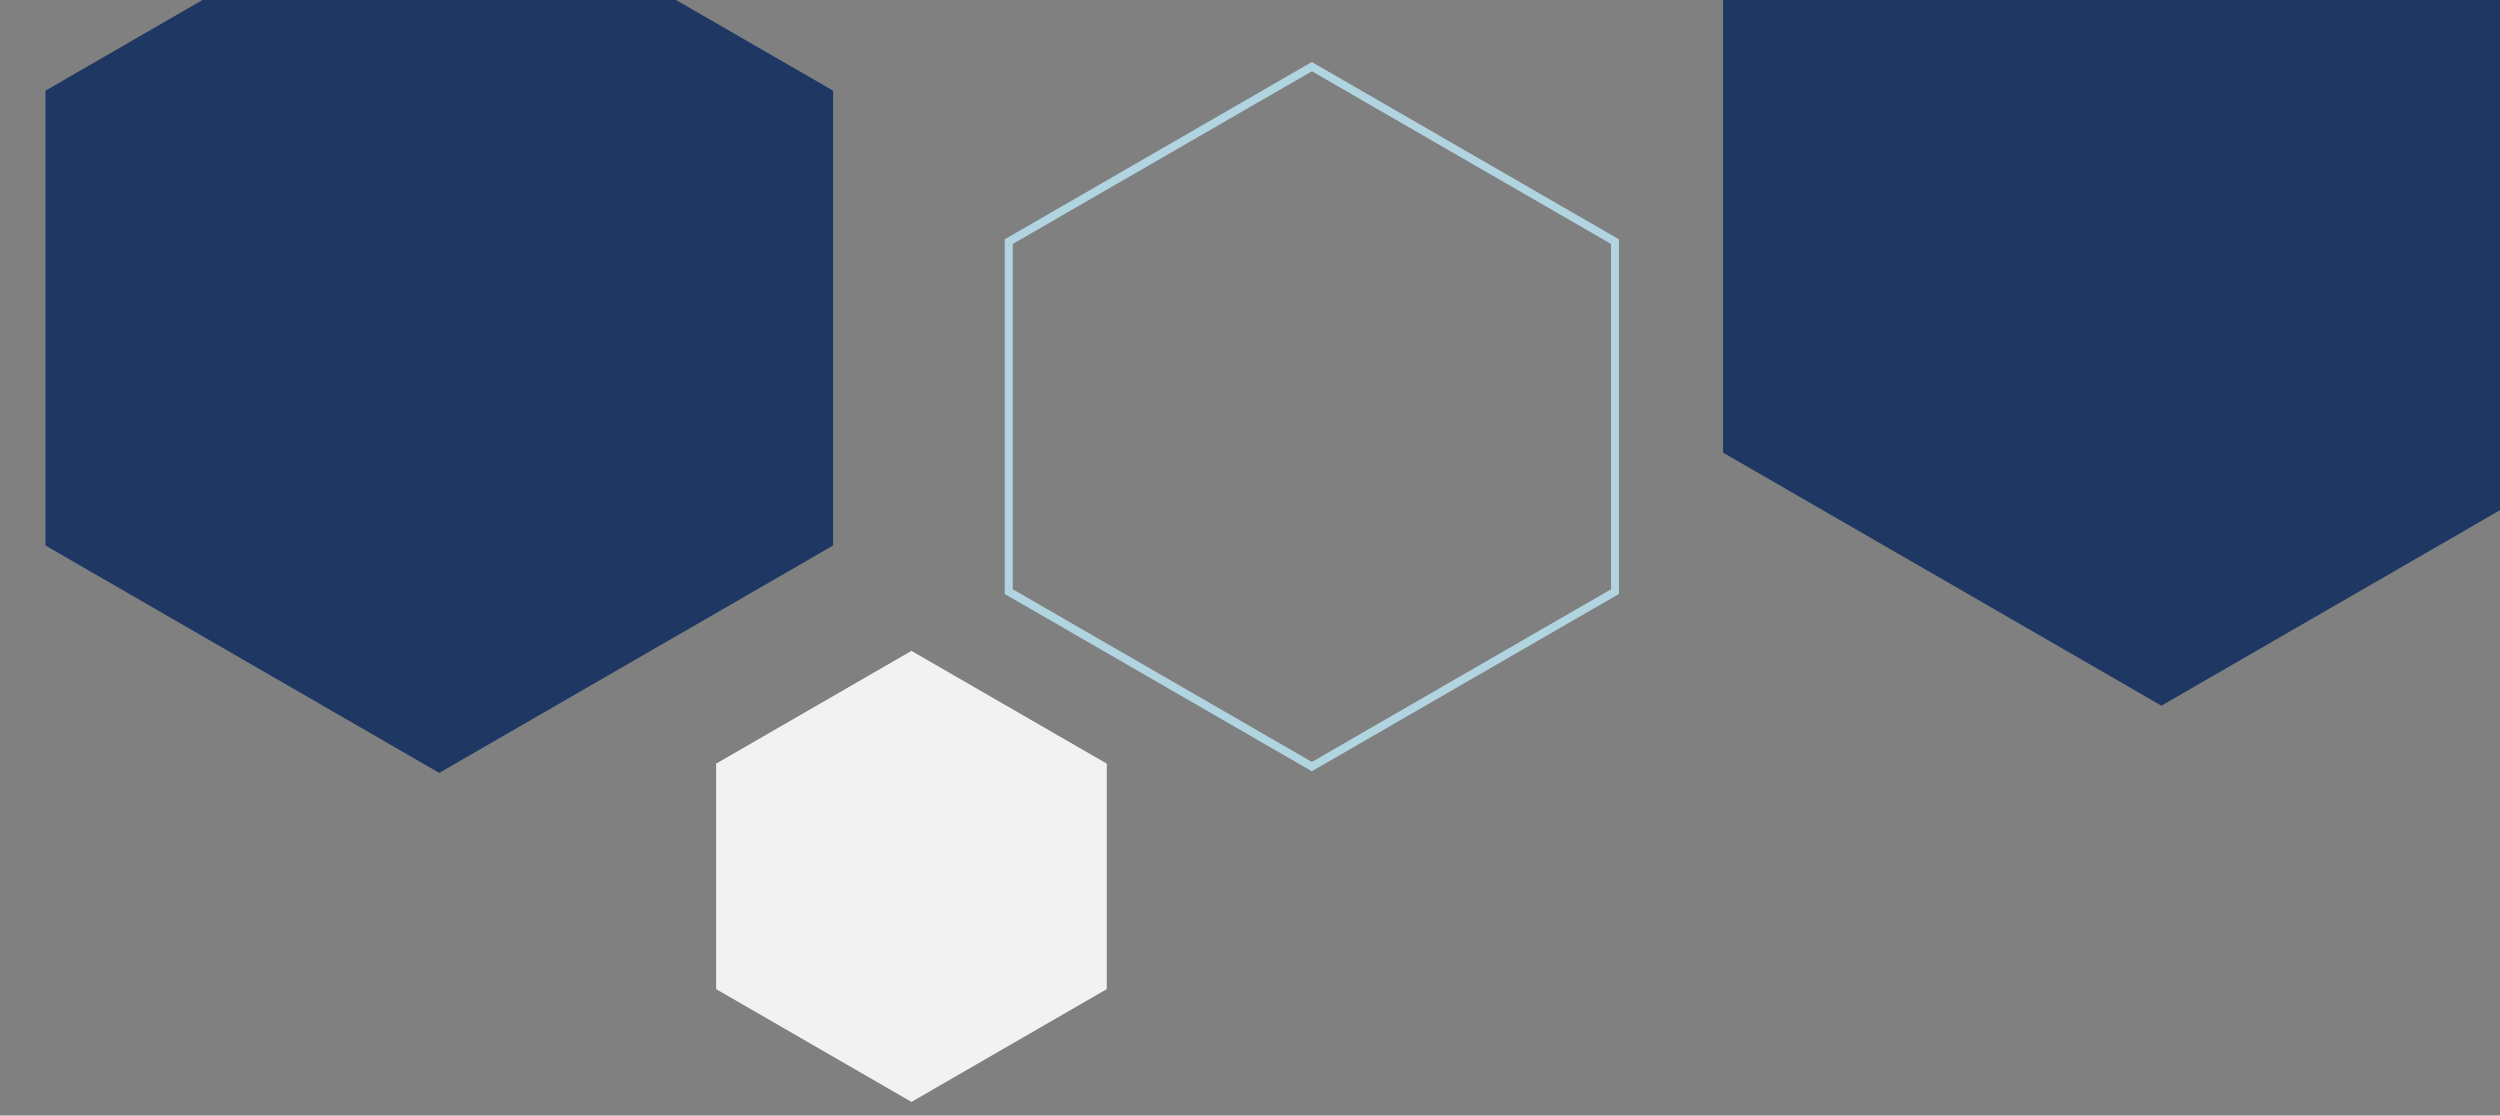
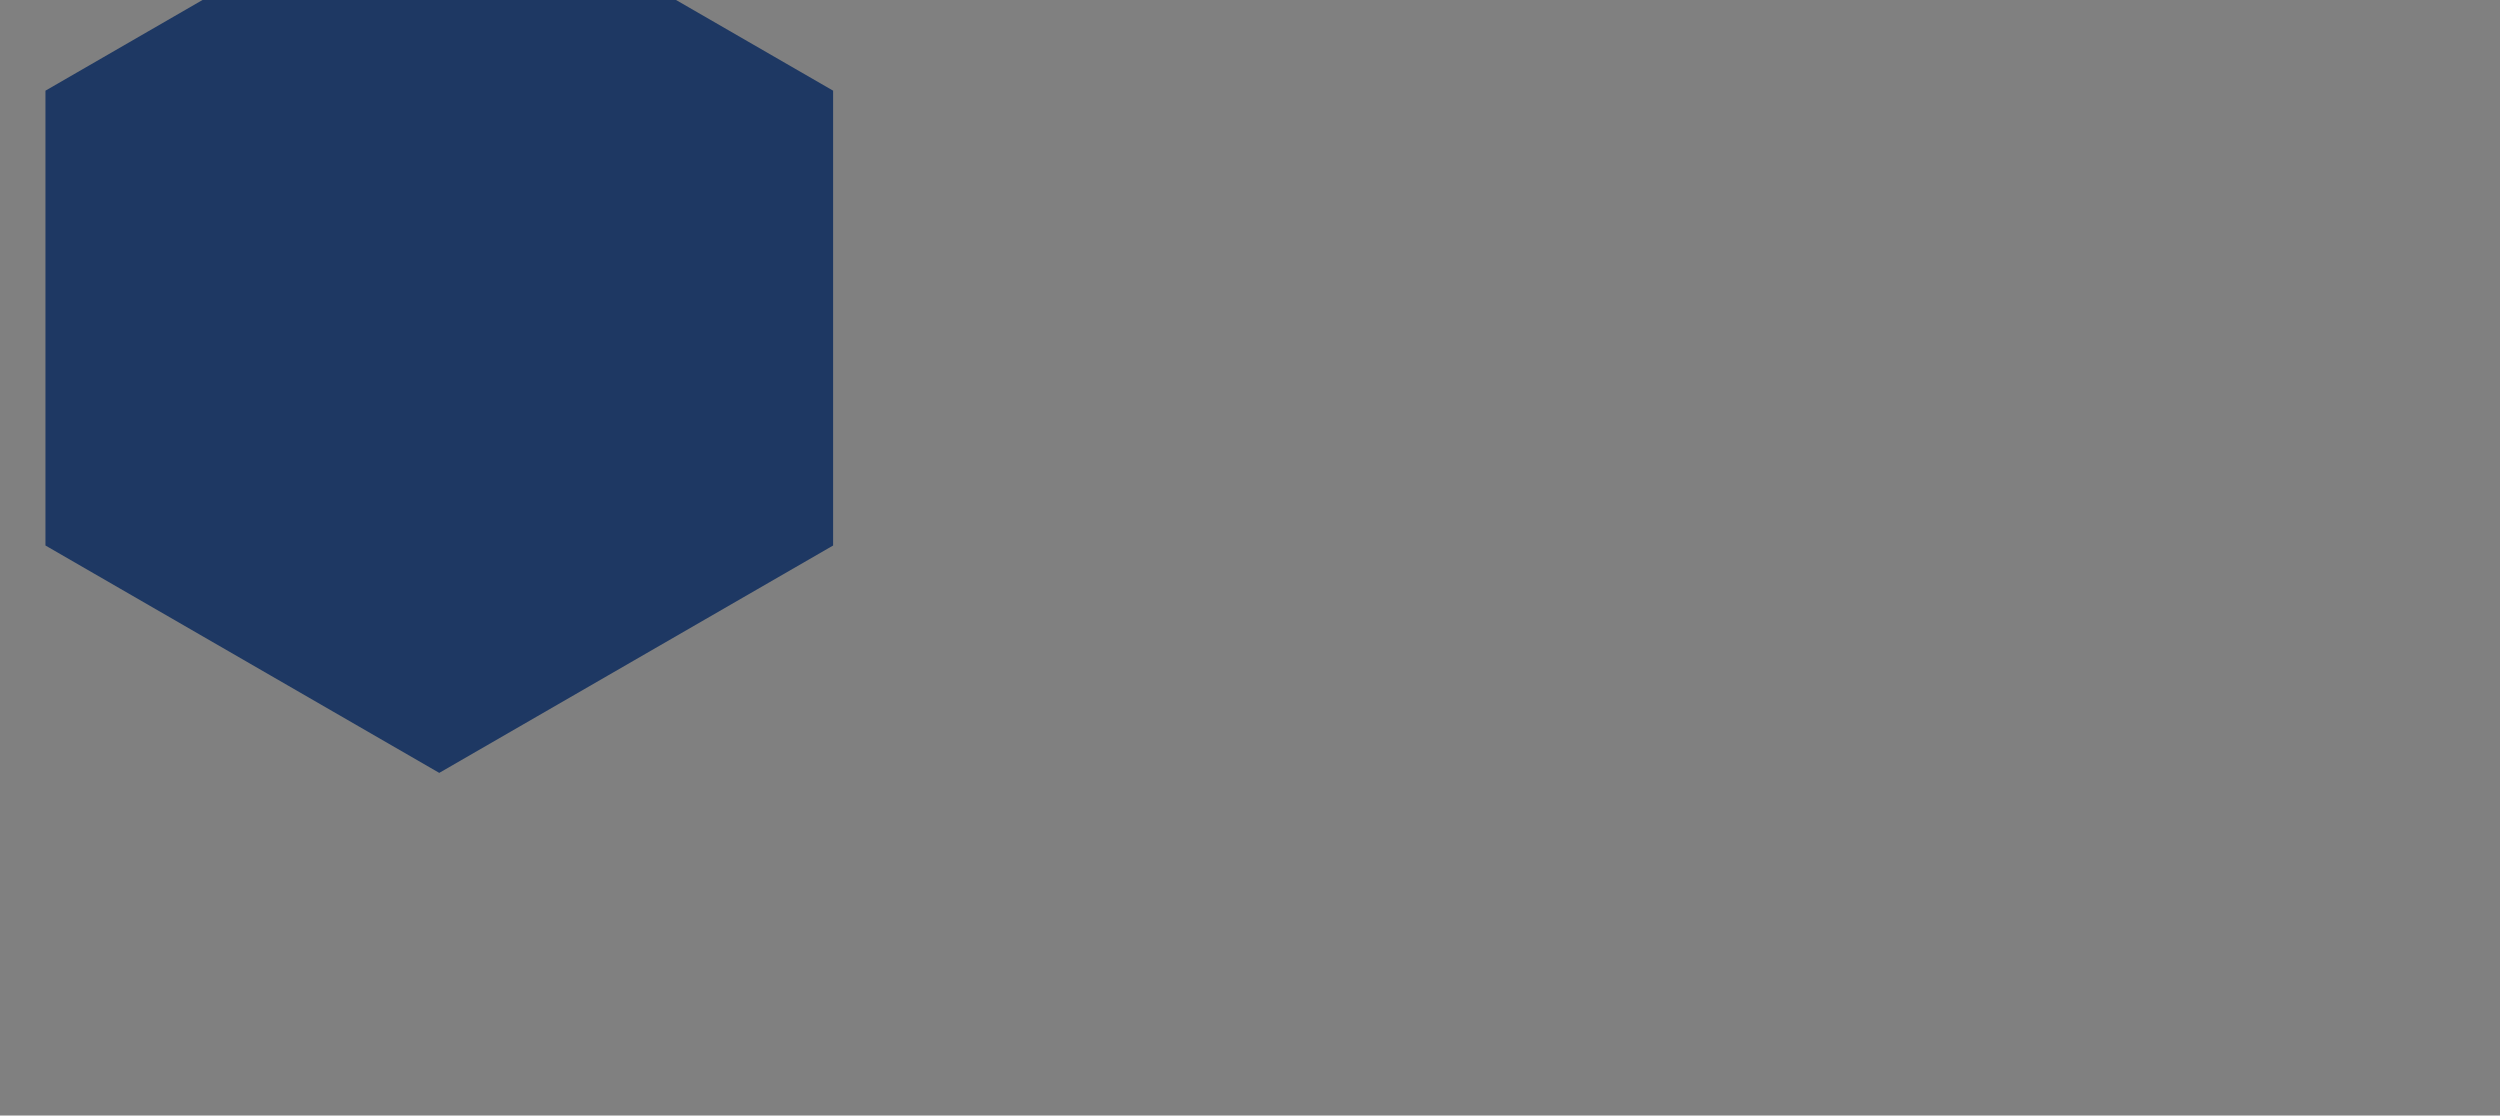
<svg xmlns="http://www.w3.org/2000/svg" id="Layer_1" data-name="Layer 1" viewBox="0 0 307.97 137.42">
  <rect x="0" y="0" width="307.97" height="137.42" fill="#808080" stroke="none" />
  <defs>
    <style>      .cls-1 {        mask: url(#mask);      }      .cls-2 {        fill: #f2f2f3;      }      .cls-3, .cls-4 {        fill: #b1d4e1;      }      .cls-5 {        fill: #1e3863;      }      .cls-4 {        opacity: .3;      }    </style>
    <filter id="luminosity-noclip" x="147.37" y="-8400.97" width="28.48" height="32766" color-interpolation-filters="sRGB" filterUnits="userSpaceOnUse" />
    <mask id="mask" x="147.37" y="-8400.97" width="28.48" height="32766" maskUnits="userSpaceOnUse" />
  </defs>
-   <polygon class="cls-2" points="112.28 135.74 136.34 121.85 136.34 94.07 112.28 80.18 88.22 94.07 88.22 121.85 112.28 135.74" />
  <polygon class="cls-5" points="54.11 95.21 102.63 67.2 102.63 11.17 54.11 -16.84 5.6 11.17 5.6 67.2 54.11 95.21" />
-   <path class="cls-3" d="M161.61,95.01l-.25-.14-37.59-21.7V29.48l37.83-21.84,37.83,21.84v43.69l-37.83,21.84ZM124.76,72.59l36.85,21.27,36.85-21.27V30.05l-36.85-21.27-36.85,21.27v42.55Z" />
-   <polygon class="cls-5" points="266.26 86.93 320.25 55.76 320.25 -6.6 266.26 -37.77 212.26 -6.6 212.26 55.76 266.26 86.93" />
  <g class="cls-1">
-     <polygon class="cls-4" points="161.61 131.09 175.85 122.87 175.85 106.43 161.61 98.21 147.37 106.43 147.37 122.87 161.61 131.09" />
-   </g>
+     </g>
</svg>